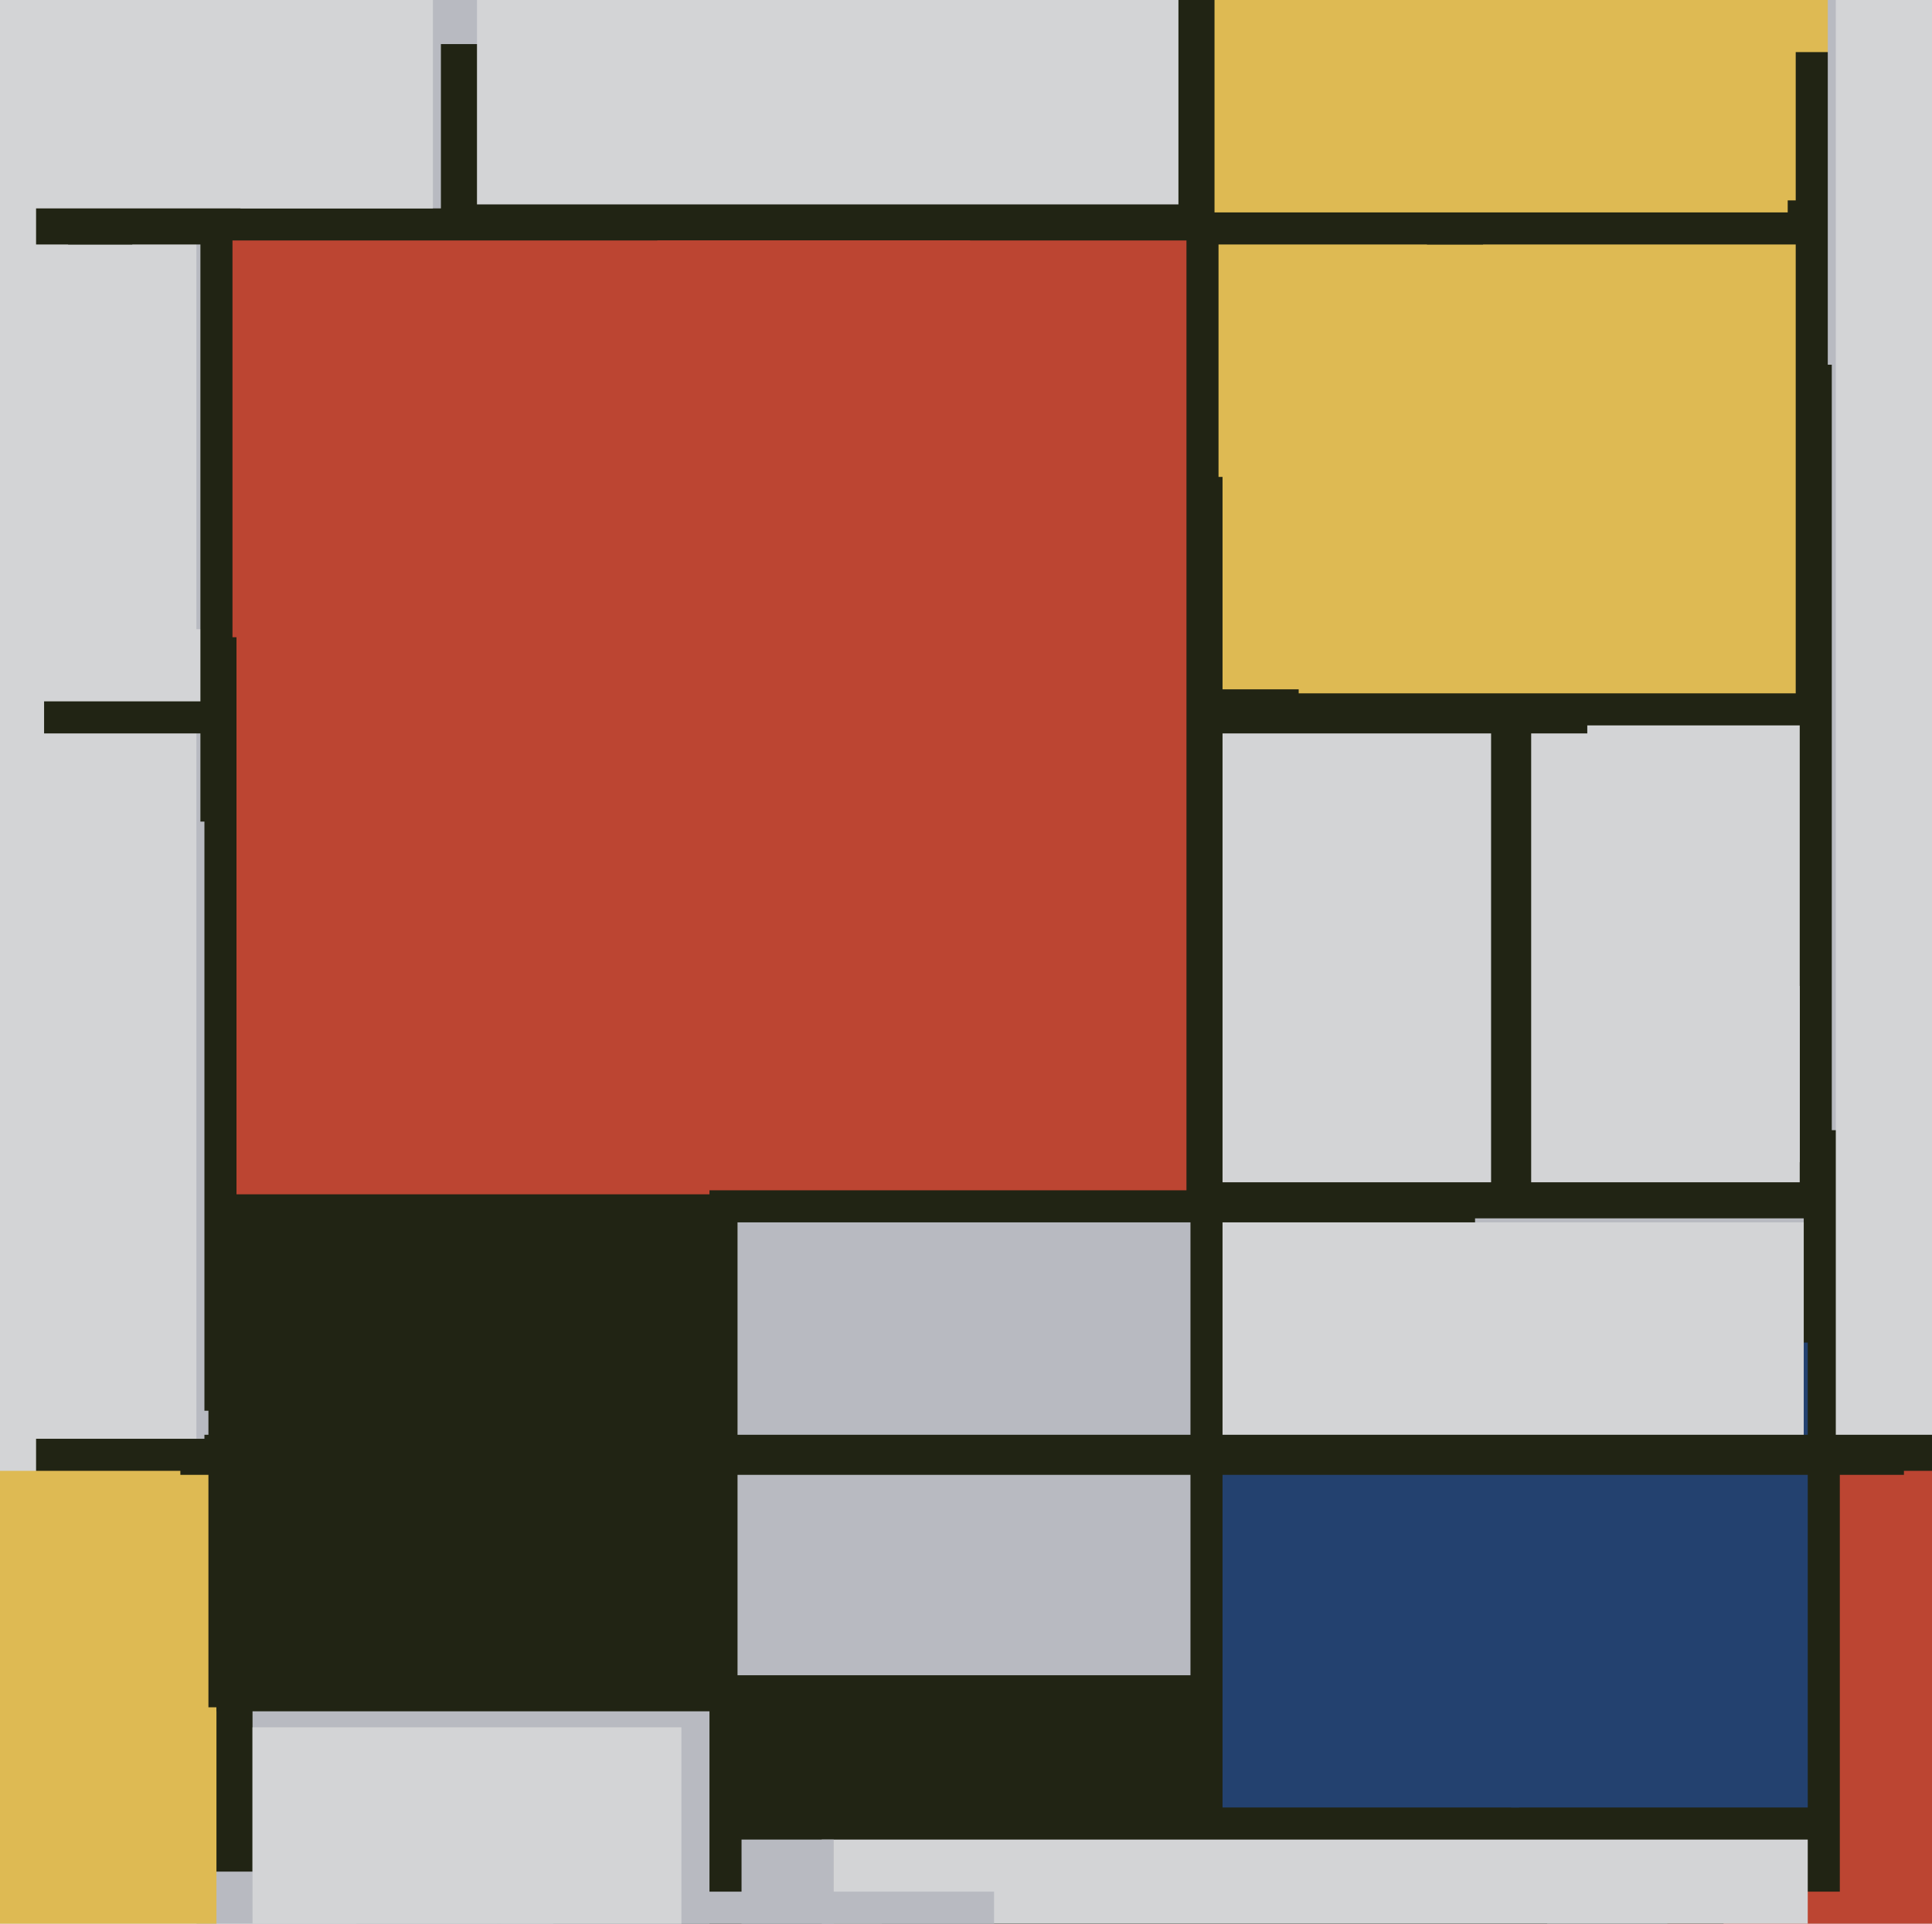
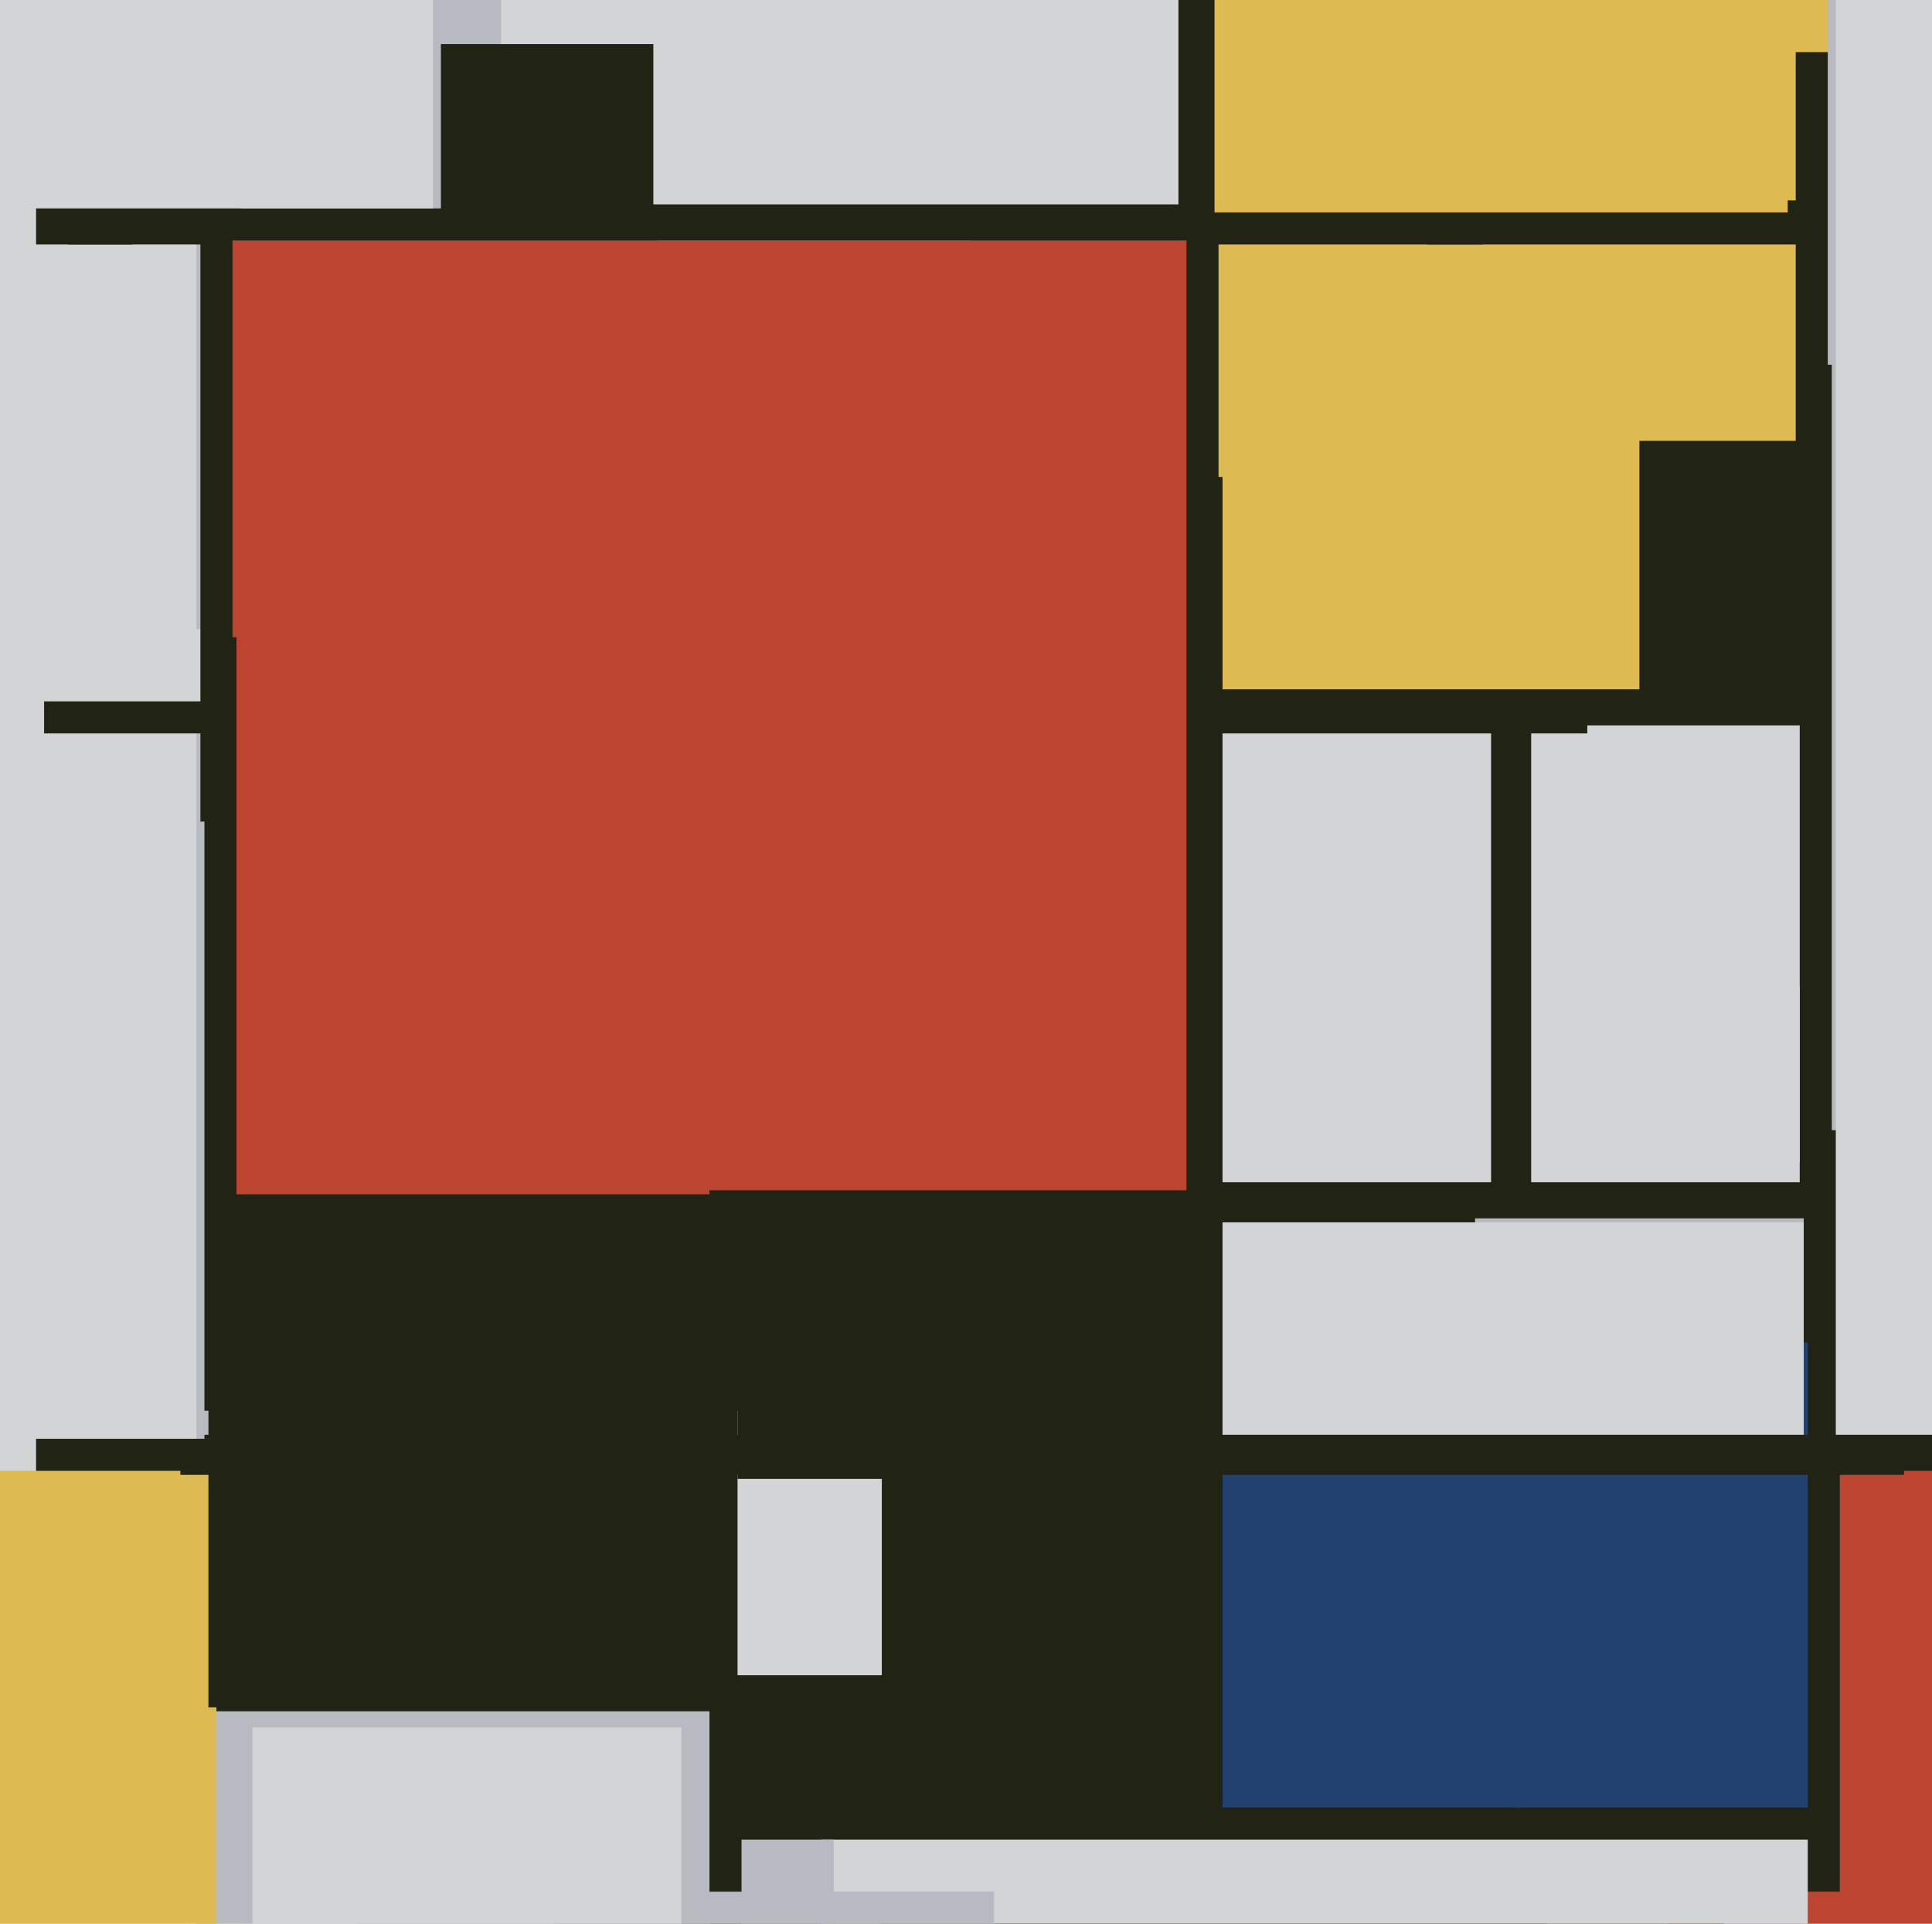
<svg xmlns="http://www.w3.org/2000/svg" width="482px" height="480px">
  <rect width="482" height="480" fill="rgb(211,212,214)" />
  <rect x="220" y="302" width="166" height="237" fill="rgb(33,36,20)" />
  <rect x="49" y="-155" width="76" height="917" fill="rgb(184,186,193)" />
  <rect x="184" y="295" width="335" height="74" fill="rgb(33,36,20)" />
  <rect x="449" y="54" width="84" height="255" fill="rgb(33,36,20)" />
  <rect x="17" y="33" width="43" height="28" fill="rgb(33,36,20)" />
-   <rect x="48" y="369" width="15" height="98" fill="rgb(33,36,20)" />
  <rect x="9" y="19" width="24" height="42" fill="rgb(33,36,20)" />
  <rect x="416" y="359" width="171" height="267" fill="rgb(188,69,50)" />
  <rect x="51" y="144" width="171" height="208" fill="rgb(33,36,20)" />
  <rect x="372" y="97" width="10" height="261" fill="rgb(33,36,20)" />
  <rect x="329" y="331" width="130" height="141" fill="rgb(33,36,20)" />
  <rect x="296" y="-127" width="324" height="308" fill="rgb(222,186,83)" />
-   <rect x="112" y="305" width="185" height="116" fill="rgb(184,186,193)" />
  <rect x="368" y="304" width="82" height="146" fill="rgb(184,186,193)" />
  <rect x="409" y="110" width="41" height="136" fill="rgb(33,36,20)" />
  <rect x="356" y="50" width="108" height="11" fill="rgb(33,36,20)" />
  <rect x="138" y="418" width="292" height="318" fill="rgb(33,36,20)" />
  <rect x="205" y="459" width="246" height="131" fill="rgb(211,212,214)" />
  <rect x="124" y="360" width="53" height="237" fill="rgb(184,186,193)" />
  <rect x="9" y="359" width="117" height="58" fill="rgb(33,36,20)" />
  <rect x="134" y="119" width="171" height="182" fill="rgb(33,36,20)" />
  <rect x="-34" y="367" width="88" height="126" fill="rgb(222,186,83)" />
  <rect x="89" y="472" width="159" height="66" fill="rgb(184,186,193)" />
  <rect x="305" y="360" width="74" height="91" fill="rgb(35,65,111)" />
  <rect x="110" y="11" width="53" height="73" fill="rgb(33,36,20)" />
  <rect x="11" y="172" width="414" height="11" fill="rgb(33,36,20)" />
  <rect x="-188" y="157" width="287" height="18" fill="rgb(211,212,214)" />
  <rect x="377" y="335" width="74" height="116" fill="rgb(35,65,111)" />
  <rect x="50" y="52" width="209" height="153" fill="rgb(33,36,20)" />
-   <rect x="324" y="63" width="162" height="110" fill="rgb(222,186,83)" />
-   <rect x="119" y="-89" width="86" height="229" fill="rgb(211,212,214)" />
  <rect x="448" y="13" width="84" height="200" fill="rgb(33,36,20)" />
  <rect x="456" y="-117" width="34" height="208" fill="rgb(184,186,193)" />
  <rect x="396" y="181" width="53" height="109" fill="rgb(211,212,214)" />
  <rect x="294" y="-34" width="76" height="95" fill="rgb(33,36,20)" />
  <rect x="305" y="305" width="145" height="57" fill="rgb(211,212,214)" />
  <rect x="54" y="301" width="130" height="126" fill="rgb(33,36,20)" />
  <rect x="113" y="51" width="191" height="140" fill="rgb(33,36,20)" />
  <rect x="58" y="60" width="184" height="99" fill="rgb(188,69,50)" />
  <rect x="457" y="90" width="27" height="192" fill="rgb(184,186,193)" />
  <rect x="51" y="358" width="446" height="9" fill="rgb(33,36,20)" />
  <rect x="303" y="-18" width="143" height="71" fill="rgb(222,186,83)" />
  <rect x="-14" y="-8" width="122" height="60" fill="rgb(211,212,214)" />
  <rect x="185" y="459" width="23" height="78" fill="rgb(184,186,193)" />
  <rect x="59" y="139" width="118" height="159" fill="rgb(188,69,50)" />
  <rect x="45" y="361" width="430" height="7" fill="rgb(33,36,20)" />
  <rect x="63" y="431" width="107" height="58" fill="rgb(211,212,214)" />
  <rect x="164" y="60" width="132" height="237" fill="rgb(188,69,50)" />
  <rect x="52" y="348" width="59" height="78" fill="rgb(33,36,20)" />
  <rect x="458" y="-32" width="29" height="390" fill="rgb(211,212,214)" />
</svg>